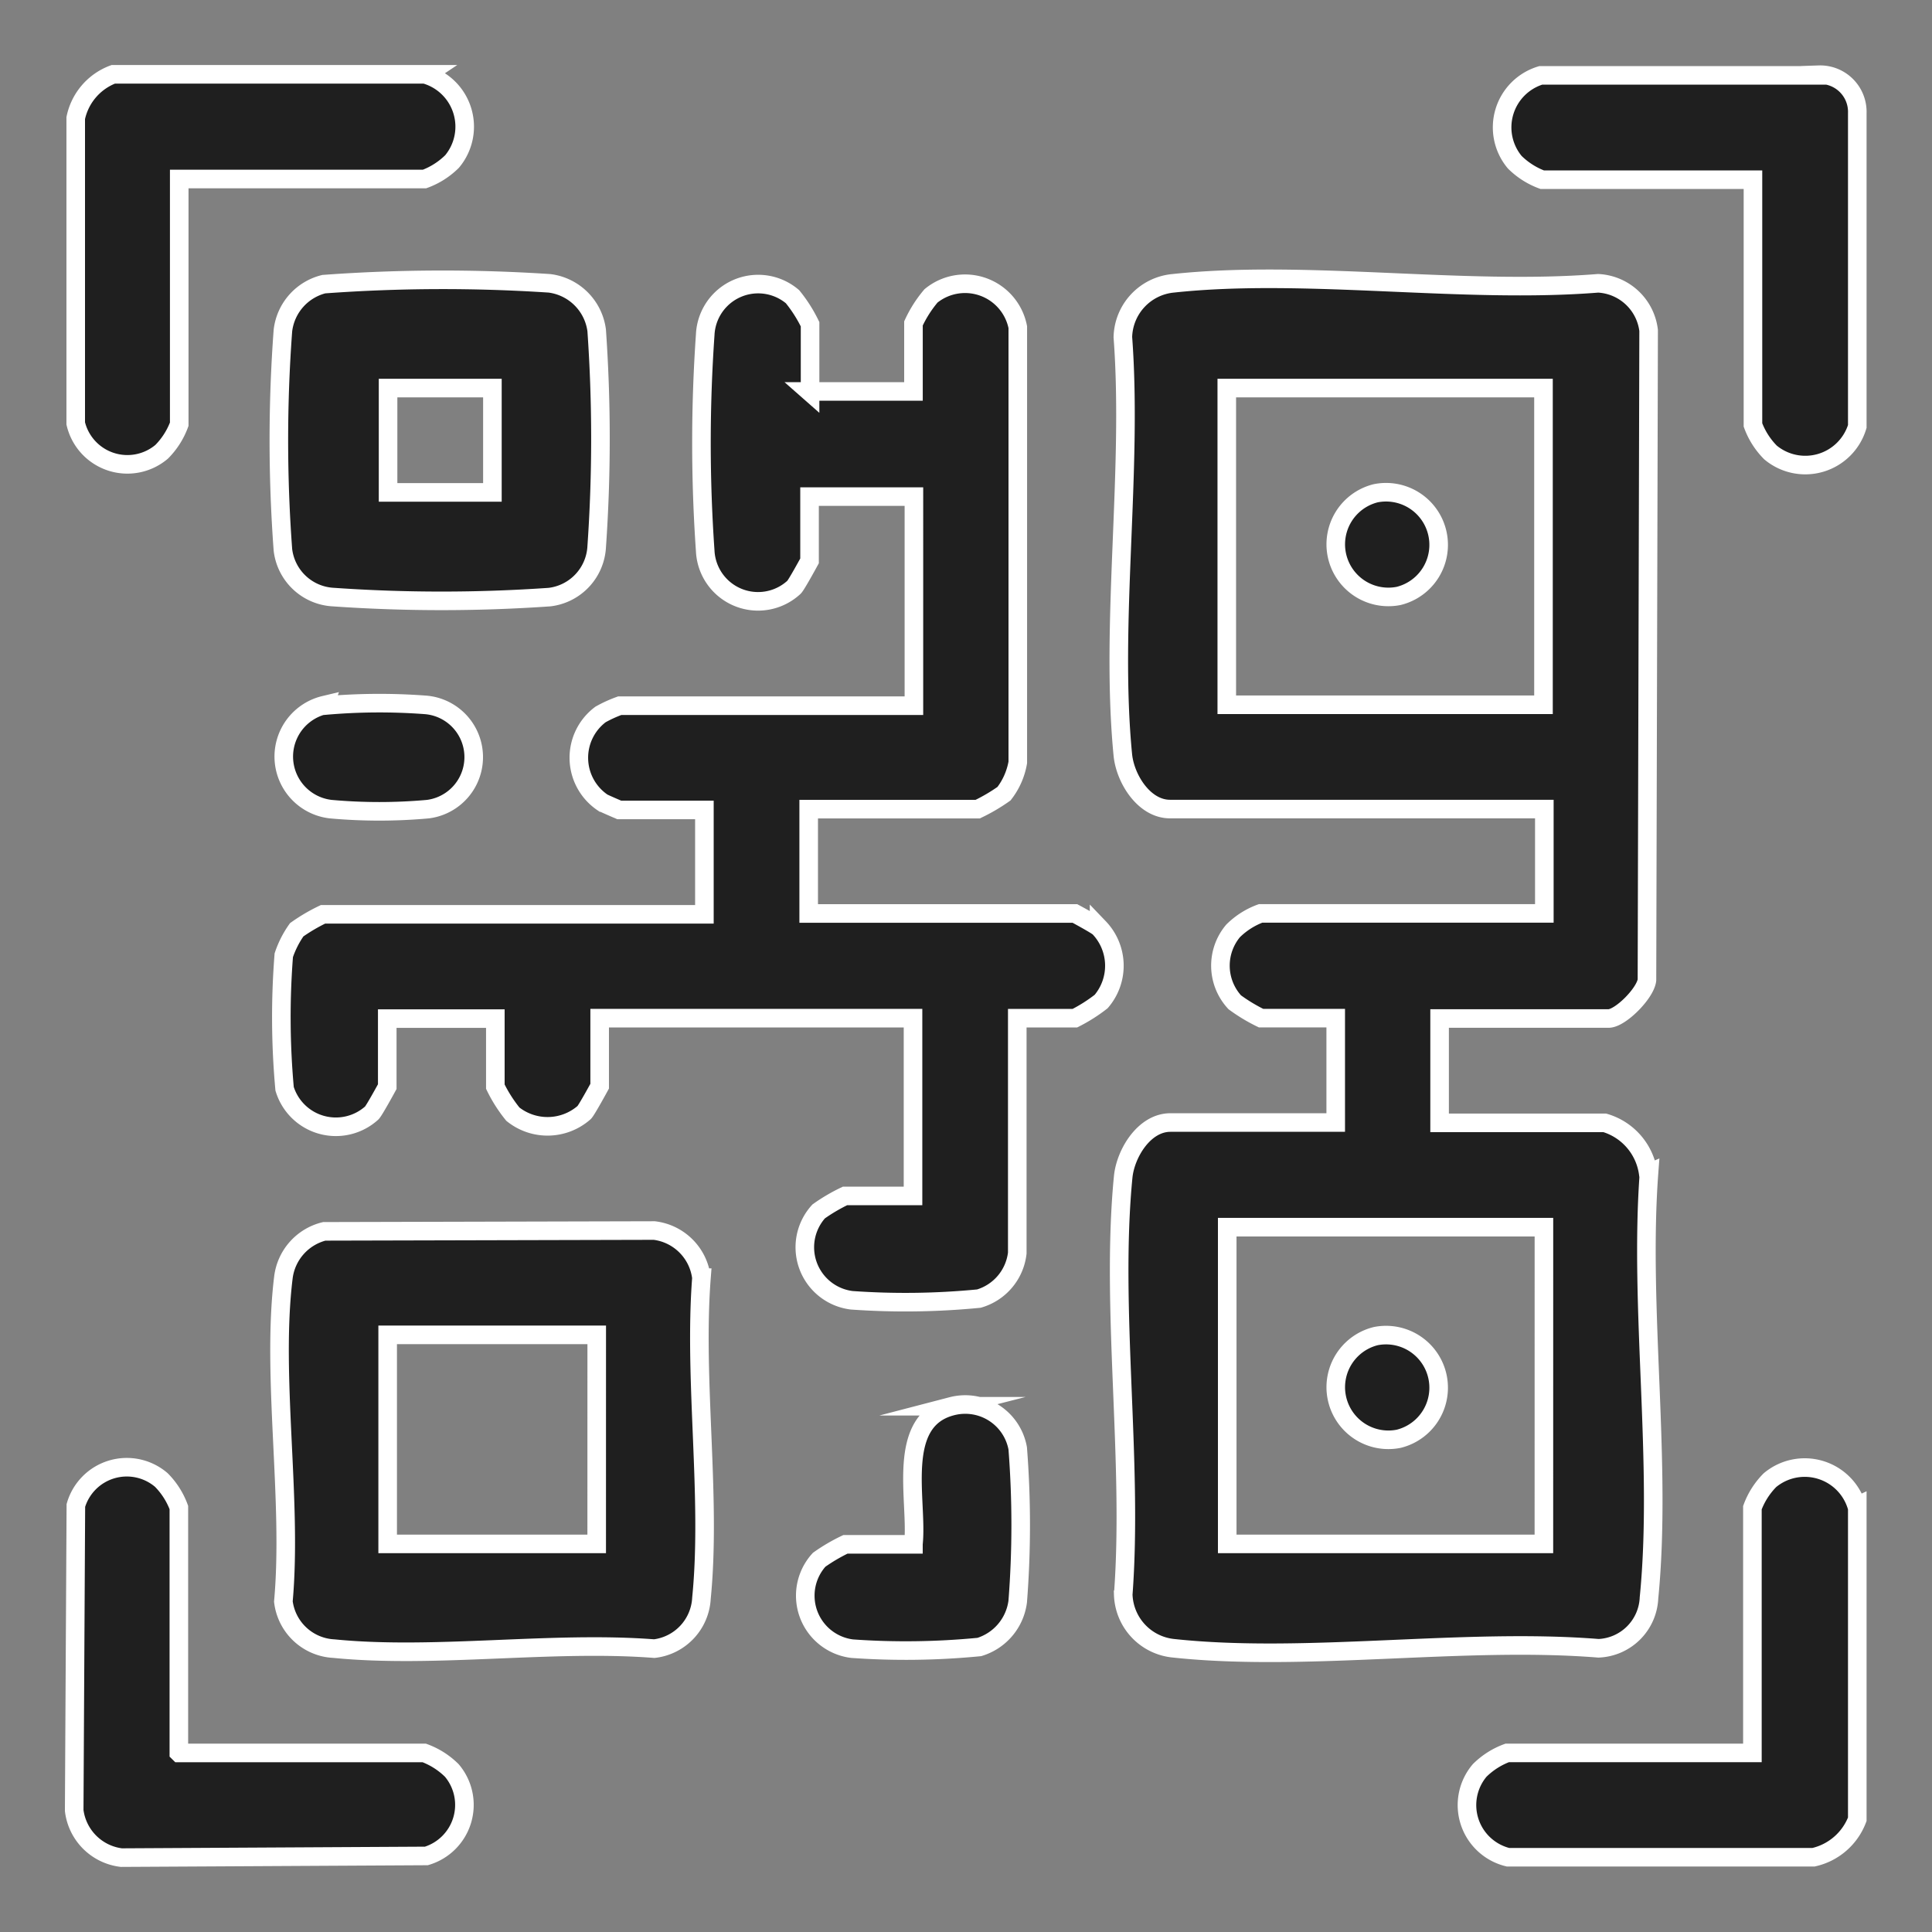
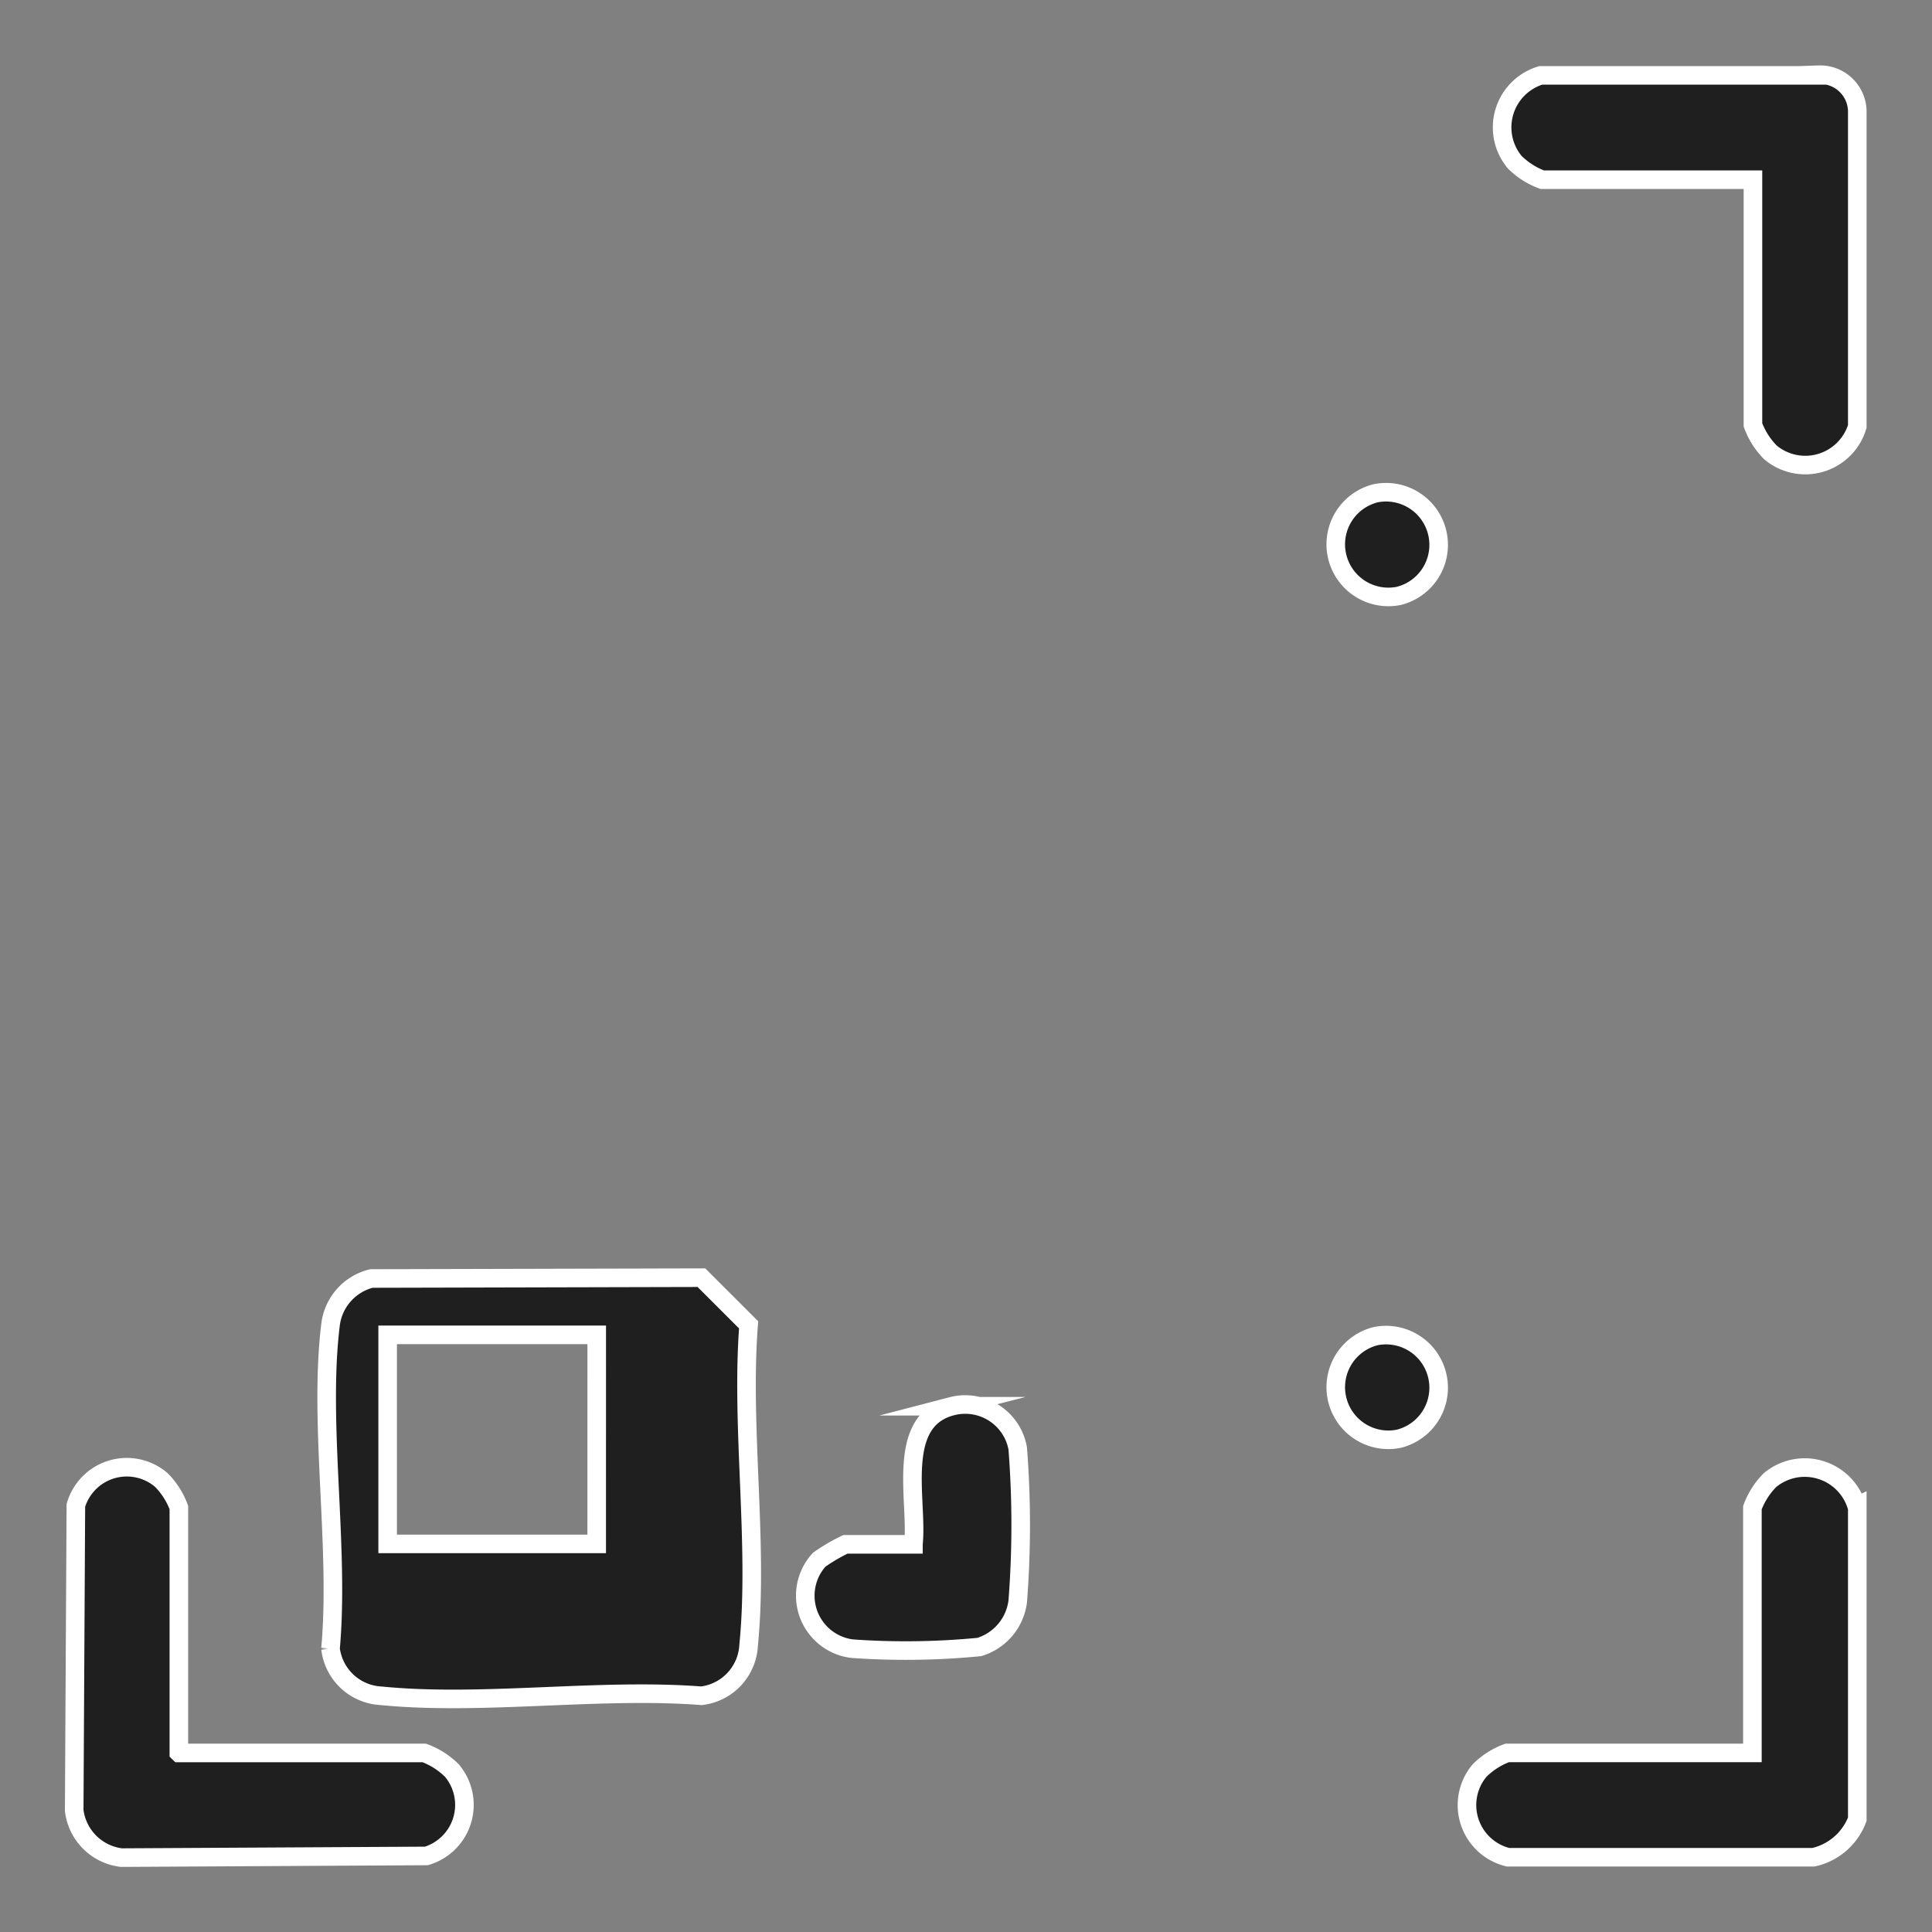
<svg xmlns="http://www.w3.org/2000/svg" width="52" height="52" viewBox="0 0 52 52">
  <rect x="0" y="0" width="52" height="52" fill="#808080" stroke="none" />
  <defs>
    <clipPath id="clip-path">
      <rect id="Rectangle_75" data-name="Rectangle 75" width="52" height="52" transform="translate(301 3299)" fill="#fff" stroke="#707070" stroke-width="1" />
    </clipPath>
  </defs>
  <g id="icon_service_3" transform="translate(-301 -3299)" clip-path="url(#clip-path)">
    <g id="icon_industrial_1-05" transform="translate(284.92 3281.51)">
-       <path id="Path_76" data-name="Path 76" d="M27.544,19.5a1.462,1.462,0,0,1,.7,2.336,2.065,2.065,0,0,1-.741.472H20.9v6.6a2.065,2.065,0,0,1-.472.741,1.428,1.428,0,0,1-2.314-.764V20.669a1.607,1.607,0,0,1,1.011-1.179h8.434Z" transform="translate(0.004)" fill="#1f1f1f" stroke="#fff" stroke-miterlimit="10" stroke-width="0.5" />
      <path id="Path_77" data-name="Path 77" d="M61.962,53.915v8.434a1.644,1.644,0,0,1-1.179,1.022H52.562a1.444,1.444,0,0,1-.764-2.336,2.065,2.065,0,0,1,.741-.472h6.6v-6.6a2.065,2.065,0,0,1,.472-.741,1.462,1.462,0,0,1,2.336.7Z" transform="translate(4.107 4.107)" fill="#1f1f1f" stroke="#fff" stroke-miterlimit="10" stroke-width="0.5" />
      <path id="Path_78" data-name="Path 78" d="M60.826,19.5a1,1,0,0,1,1.033,1.033v8.434a1.462,1.462,0,0,1-2.336.7,2.065,2.065,0,0,1-.472-.741v-6.6H53.38a2.065,2.065,0,0,1-.741-.472,1.462,1.462,0,0,1,.7-2.336h7.5Z" transform="translate(4.21 0.001)" fill="#1f1f1f" stroke="#fff" stroke-miterlimit="10" stroke-width="0.5" />
-       <path id="Path_79" data-name="Path 79" d="M37.247,27.408h2.808V25.577a3.252,3.252,0,0,1,.472-.741,1.447,1.447,0,0,1,2.336.842V37.392a1.9,1.9,0,0,1-.371.842,4.8,4.8,0,0,1-.708.416H37.235v2.808H44.4s.584.314.651.382a1.481,1.481,0,0,1,.056,1.988,4.307,4.307,0,0,1-.708.449h-1.55V50.6a1.448,1.448,0,0,1-1.033,1.224,20.411,20.411,0,0,1-3.425.045,1.437,1.437,0,0,1-.887-2.392,4.8,4.8,0,0,1,.708-.416h1.831V44.276H31.609v1.831s-.348.64-.416.708a1.494,1.494,0,0,1-1.92.045,3.824,3.824,0,0,1-.472-.741V44.288H25.892v1.831s-.348.64-.416.708a1.442,1.442,0,0,1-2.347-.651,21.321,21.321,0,0,1-.022-3.594,2.627,2.627,0,0,1,.348-.685,4.8,4.8,0,0,1,.708-.416H34.428V38.672H32.137s-.393-.168-.449-.2a1.455,1.455,0,0,1-.056-2.37,3.405,3.405,0,0,1,.517-.236h7.918V30.238H37.258v1.73s-.348.64-.416.708A1.424,1.424,0,0,1,34.45,31.7a41.905,41.905,0,0,1,0-5.818A1.427,1.427,0,0,1,36.8,24.858a3.823,3.823,0,0,1,.472.741V27.43Z" transform="translate(0.611 0.618)" fill="#1f1f1f" stroke="#fff" stroke-miterlimit="10" stroke-width="0.5" />
      <path id="Path_80" data-name="Path 80" d="M20.9,60.563h6.6a2.065,2.065,0,0,1,.741.472,1.434,1.434,0,0,1-.685,2.3l-8.21.045a1.455,1.455,0,0,1-1.269-1.269l.045-8.21a1.428,1.428,0,0,1,2.3-.685,2.065,2.065,0,0,1,.472.741v6.6Z" transform="translate(0 4.108)" fill="#1f1f1f" stroke="#fff" stroke-miterlimit="10" stroke-width="0.5" />
      <path id="Path_81" data-name="Path 81" d="M38.51,55.121c.124-1.157-.505-3.313,1.033-3.706a1.435,1.435,0,0,1,1.774,1.134,26.577,26.577,0,0,1,0,4.122,1.476,1.476,0,0,1-1.033,1.224,20.411,20.411,0,0,1-3.425.045,1.437,1.437,0,0,1-.887-2.392,4.8,4.8,0,0,1,.708-.416H38.51Z" transform="translate(2.155 3.924)" fill="#1f1f1f" stroke="#fff" stroke-miterlimit="10" stroke-width="0.5" />
-       <path id="Path_82" data-name="Path 82" d="M24.189,34.627a16.583,16.583,0,0,1,2.7-.022,1.411,1.411,0,0,1,.09,2.808,14.546,14.546,0,0,1-2.617,0,1.424,1.424,0,0,1-.168-2.8Z" transform="translate(0.618 1.855)" fill="#1f1f1f" stroke="#fff" stroke-miterlimit="10" stroke-width="0.5" />
-       <path id="Path_83" data-name="Path 83" d="M57.361,48.468a1.651,1.651,0,0,0-1.168-1.359H51.746V44.3h4.548c.314,0,.988-.674,1.033-1.033l.045-17.486a1.442,1.442,0,0,0-1.359-1.269c-3.639.292-7.873-.382-11.433,0a1.492,1.492,0,0,0-1.359,1.449c.27,3.605-.348,7.7,0,11.253.067.64.573,1.449,1.269,1.449H54.565v2.808H46.928a2.065,2.065,0,0,0-.741.472,1.454,1.454,0,0,0,.045,1.92,4.55,4.55,0,0,0,.708.427h2.01V47.1H44.5c-.7,0-1.2.82-1.269,1.449-.348,3.538.27,7.648,0,11.253a1.5,1.5,0,0,0,1.359,1.449c3.571.382,7.794-.292,11.433,0a1.418,1.418,0,0,0,1.359-1.359c.359-3.605-.27-7.783,0-11.433ZM46.018,35.856V27.332h8.524v8.524Zm8.535,22.585H46.03V49.917h8.524Z" transform="translate(3.081 0.603)" fill="#1f1f1f" stroke="#fff" stroke-miterlimit="10" stroke-width="0.5" />
-       <path id="Path_84" data-name="Path 84" d="M34.354,48.469A1.455,1.455,0,0,0,33.085,47.2l-8.883.022a1.462,1.462,0,0,0-1.1,1.247c-.326,2.662.247,5.986,0,8.715a1.442,1.442,0,0,0,1.359,1.269c2.718.27,5.862-.213,8.625,0a1.442,1.442,0,0,0,1.269-1.359c.27-2.718-.213-5.862,0-8.625Zm-2.819,7.165H25.909V50.008h5.627Z" transform="translate(0.605 3.41)" fill="#1f1f1f" stroke="#fff" stroke-miterlimit="10" stroke-width="0.5" />
-       <path id="Path_85" data-name="Path 85" d="M31.537,25.779a1.466,1.466,0,0,0-1.269-1.269,43.823,43.823,0,0,0-6.076.022,1.463,1.463,0,0,0-1.1,1.247,39.892,39.892,0,0,0,0,5.907,1.442,1.442,0,0,0,1.359,1.269,41.9,41.9,0,0,0,5.818,0A1.442,1.442,0,0,0,31.537,31.6a41.9,41.9,0,0,0,0-5.818ZM28.73,30.137H25.922V27.329H28.73Z" transform="translate(0.603 0.606)" fill="#1f1f1f" stroke="#fff" stroke-miterlimit="10" stroke-width="0.5" />
+       <path id="Path_84" data-name="Path 84" d="M34.354,48.469l-8.883.022a1.462,1.462,0,0,0-1.1,1.247c-.326,2.662.247,5.986,0,8.715a1.442,1.442,0,0,0,1.359,1.269c2.718.27,5.862-.213,8.625,0a1.442,1.442,0,0,0,1.269-1.359c.27-2.718-.213-5.862,0-8.625Zm-2.819,7.165H25.909V50.008h5.627Z" transform="translate(0.605 3.41)" fill="#1f1f1f" stroke="#fff" stroke-miterlimit="10" stroke-width="0.5" />
      <path id="Path_86" data-name="Path 86" d="M49.388,29.534a1.416,1.416,0,0,1,.618,2.763,1.416,1.416,0,0,1-.618-2.763Z" transform="translate(3.72 1.232)" fill="#1f1f1f" stroke="#fff" stroke-miterlimit="10" stroke-width="0.5" />
      <path id="Path_87" data-name="Path 87" d="M49.388,49.734a1.416,1.416,0,0,1,.618,2.763A1.416,1.416,0,0,1,49.388,49.734Z" transform="translate(3.72 3.718)" fill="#1f1f1f" stroke="#fff" stroke-miterlimit="10" stroke-width="0.5" />
    </g>
  </g>
</svg>